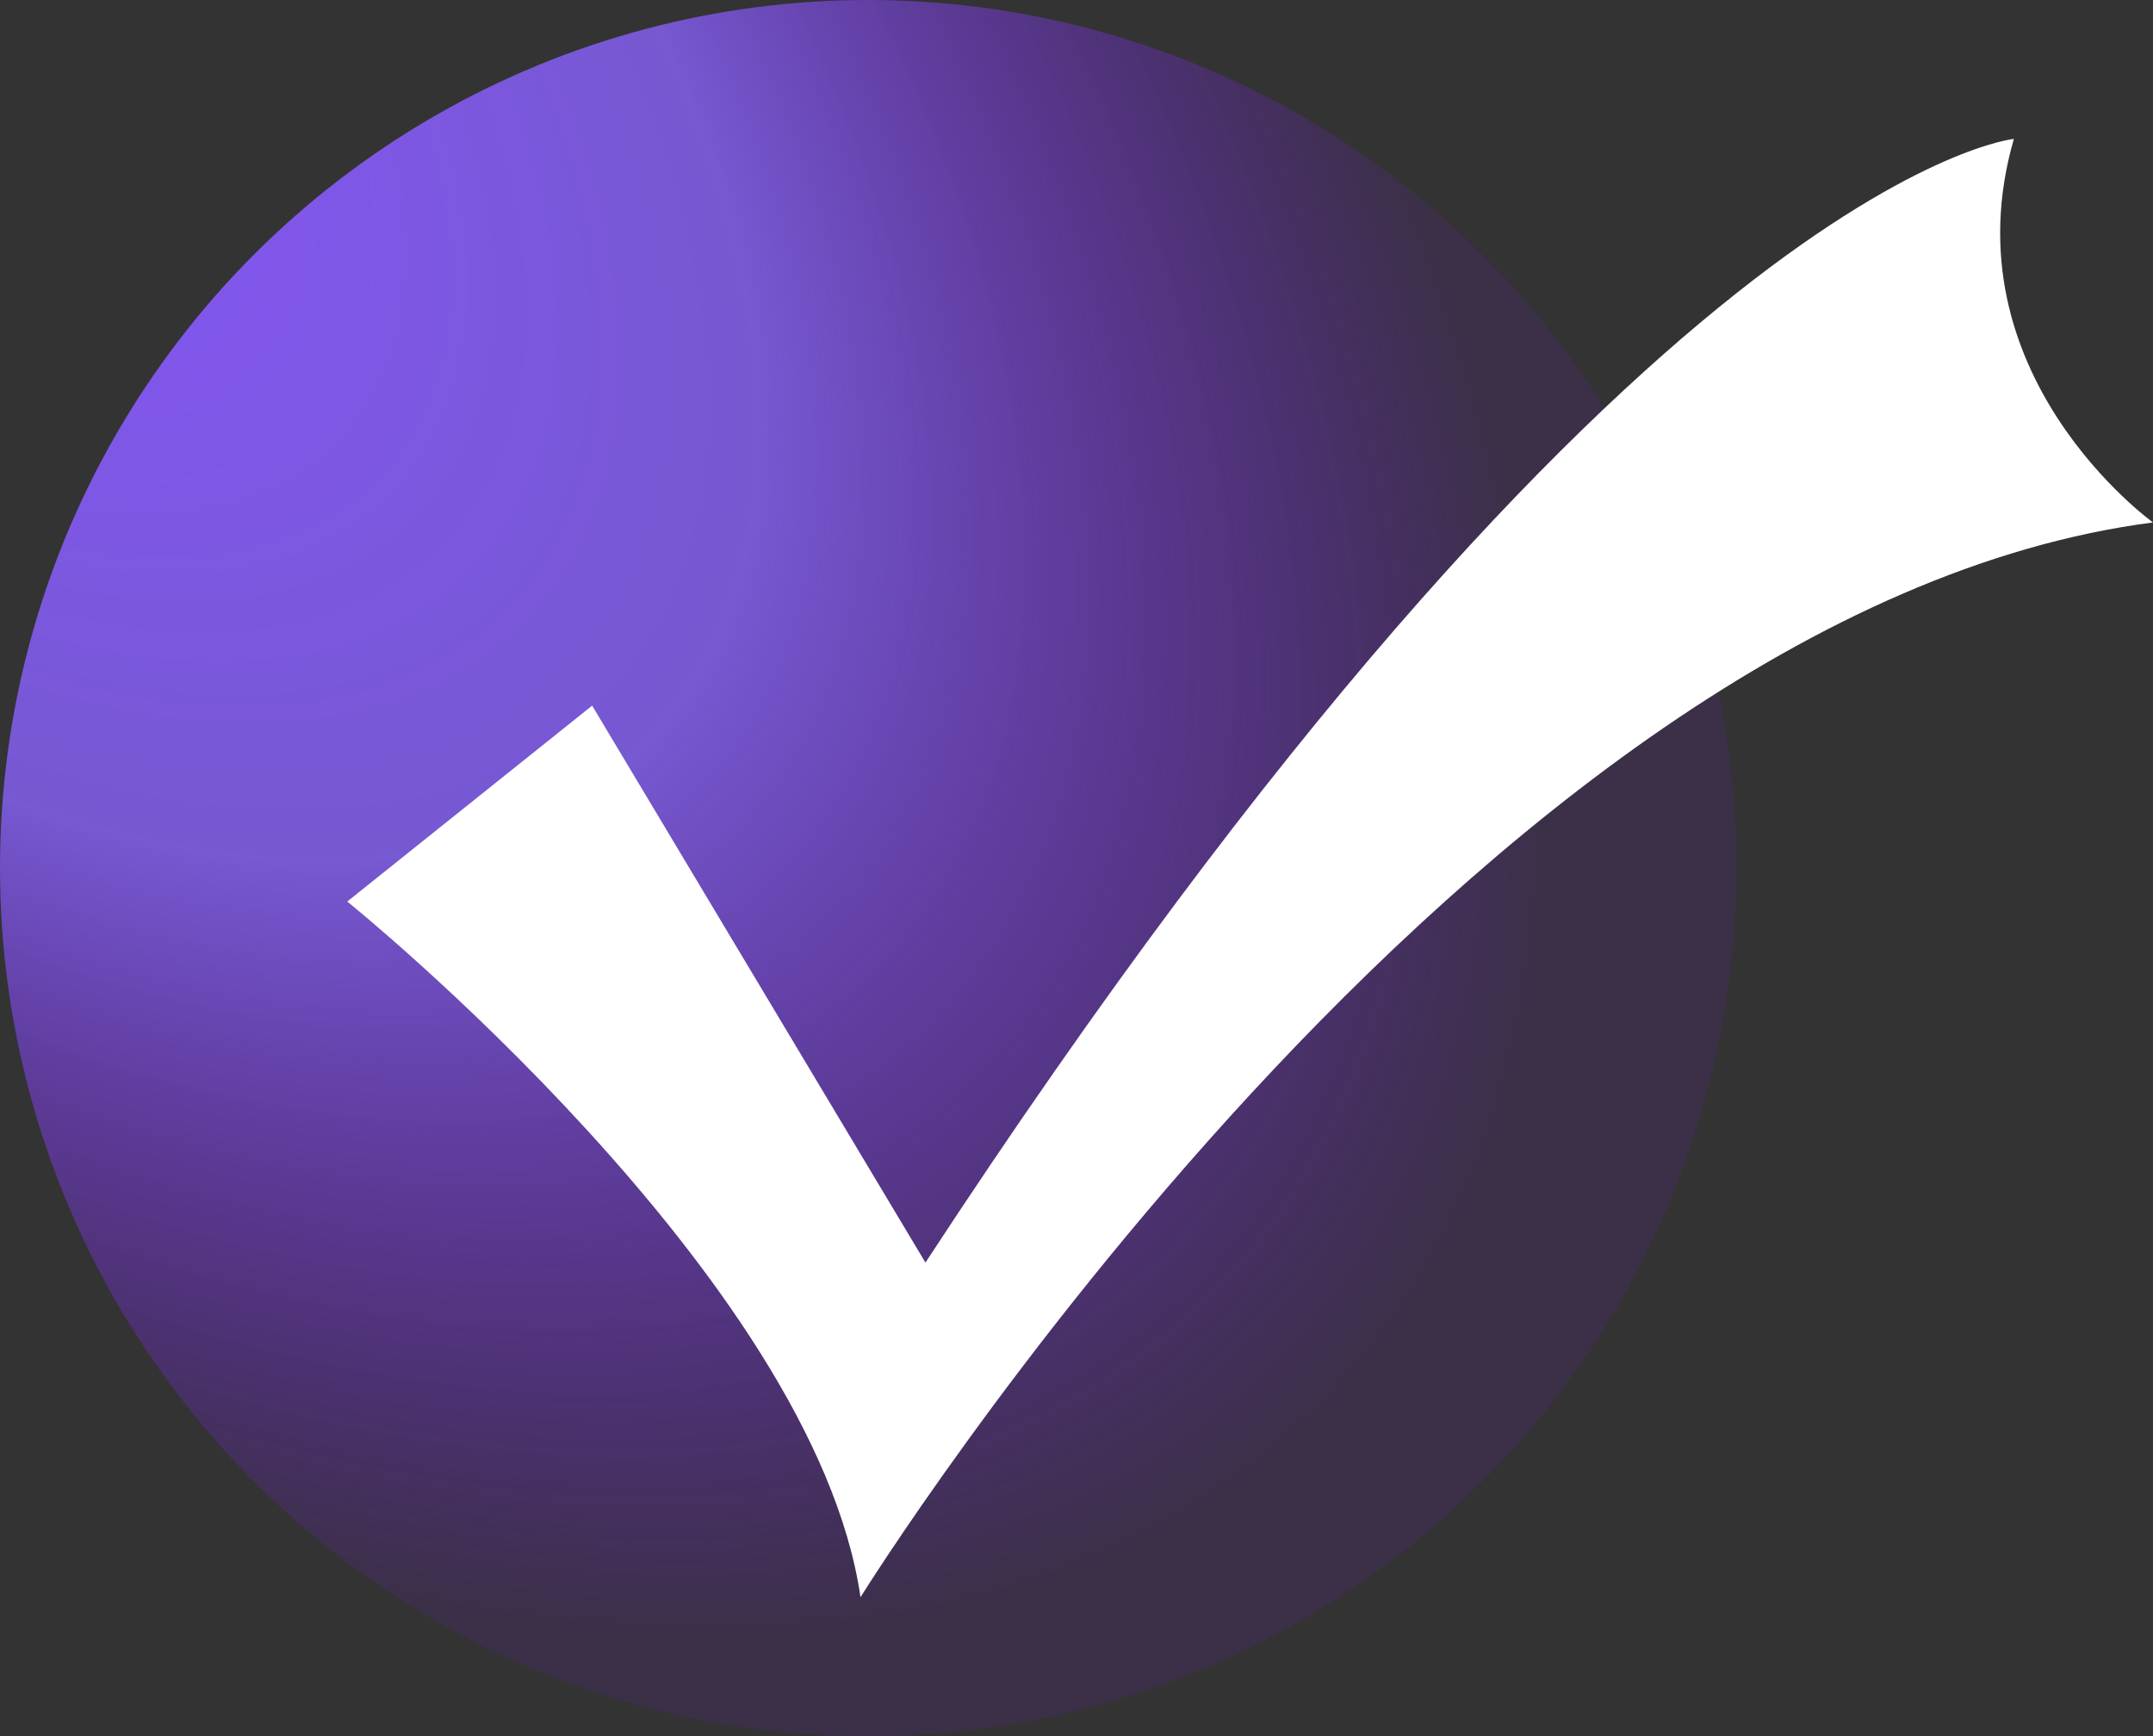
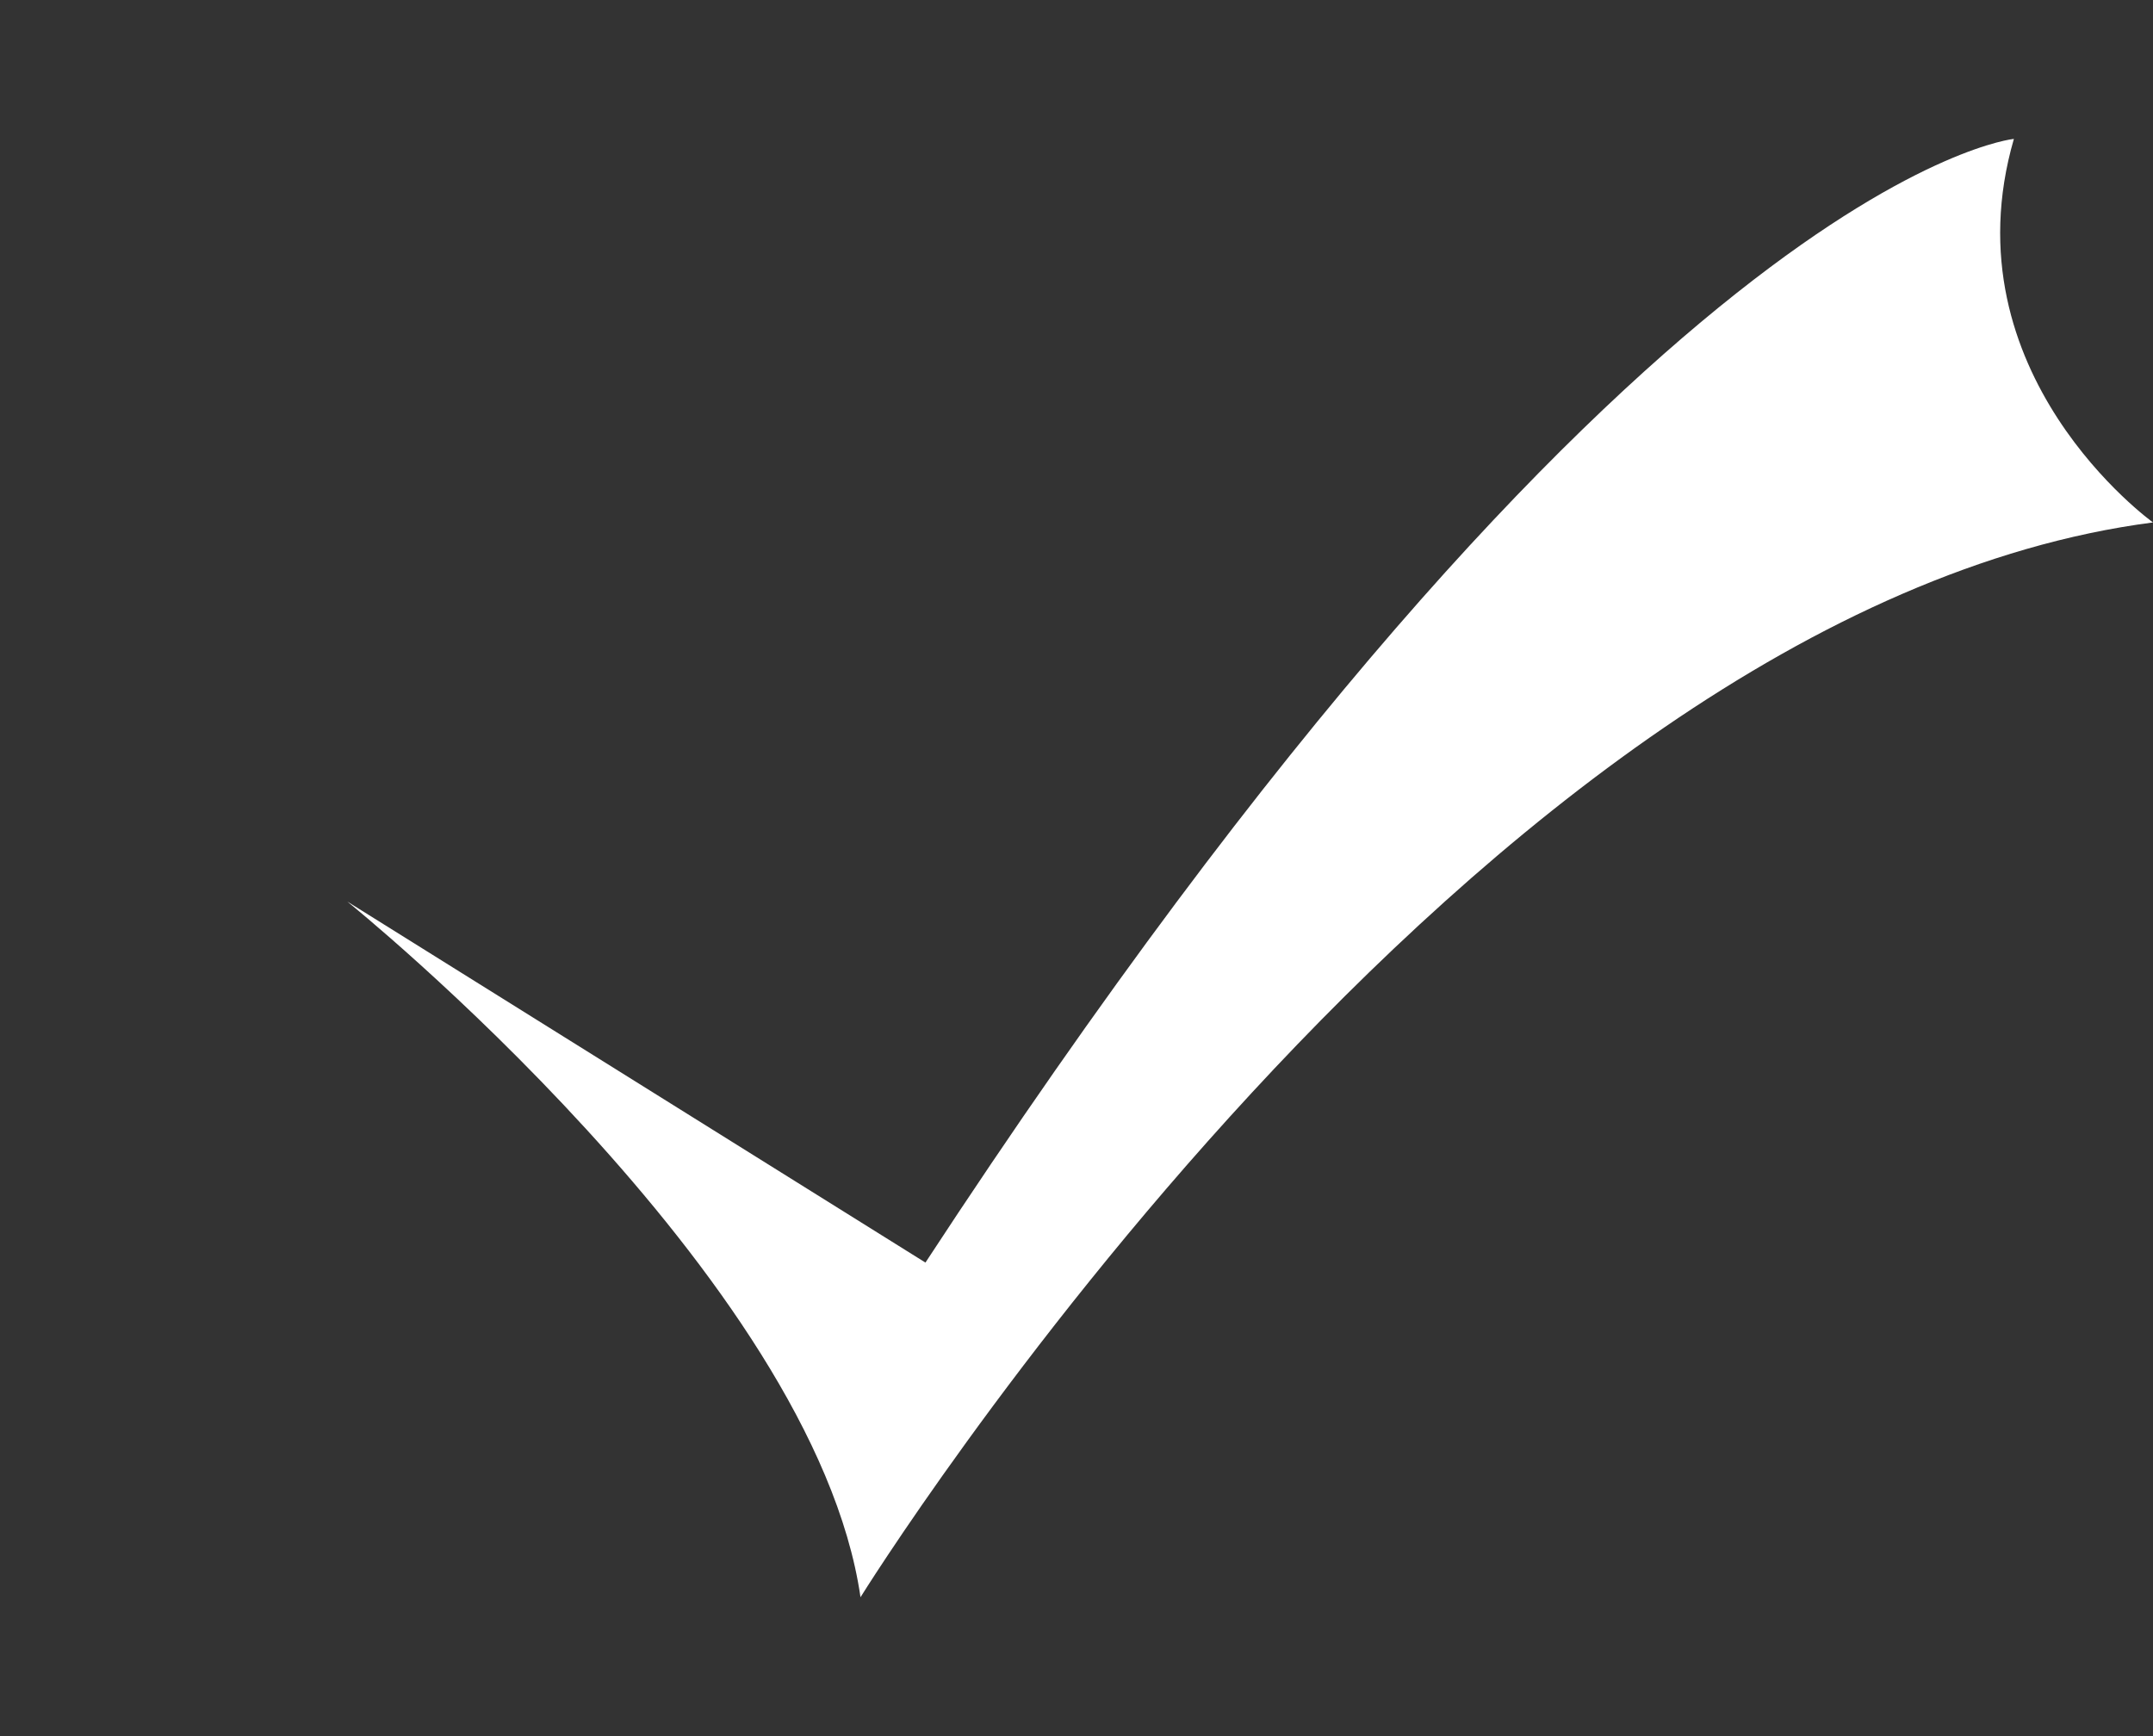
<svg xmlns="http://www.w3.org/2000/svg" width="31px" height="25px" viewBox="0 0 31 25" version="1.1">
  <rect x="0" y="0" width="31" height="25" fill="#333333" stroke="none" />
  <title>编组 28</title>
  <defs>
    <radialGradient cx="-7.648%" cy="8.60422844e-14%" fx="-7.648%" fy="8.60422844e-14%" r="117.371%" gradientTransform="translate(-0.076, 0), rotate(43.067), scale(1, 0.574), translate(0.076, -0)" id="radialGradient-1">
      <stop stop-color="#8854FF" offset="0%" />
      <stop stop-color="#8A63FF" stop-opacity="0.773" offset="52.86%" />
      <stop stop-color="#8316FF" stop-opacity="0.101" offset="100%" />
    </radialGradient>
  </defs>
  <g id="页面-1" stroke="none" stroke-width="1" fill="none" fill-rule="evenodd">
    <g id="国际短信" transform="translate(-281, -1846)">
      <g id="编组-28" transform="translate(281, 1846)">
-         <circle id="椭圆形" fill="url(#radialGradient-1)" cx="12.5" cy="12.5" r="12.5" />
        <g id="编组" transform="translate(5, 2)" fill="#FFFFFF" fill-rule="nonzero">
-           <path d="M0,10.982 C0,10.982 6.723,16.396 7.39,21 C7.39,21 16.205,6.794 26,5.523 C26,5.523 23.017,3.383 23.997,0 C23.997,0 18.565,0.534 8.325,16.181 L3.526,8.161 L0,10.982 Z" id="路径" />
+           <path d="M0,10.982 C0,10.982 6.723,16.396 7.39,21 C7.39,21 16.205,6.794 26,5.523 C26,5.523 23.017,3.383 23.997,0 C23.997,0 18.565,0.534 8.325,16.181 L0,10.982 Z" id="路径" />
        </g>
      </g>
    </g>
  </g>
</svg>